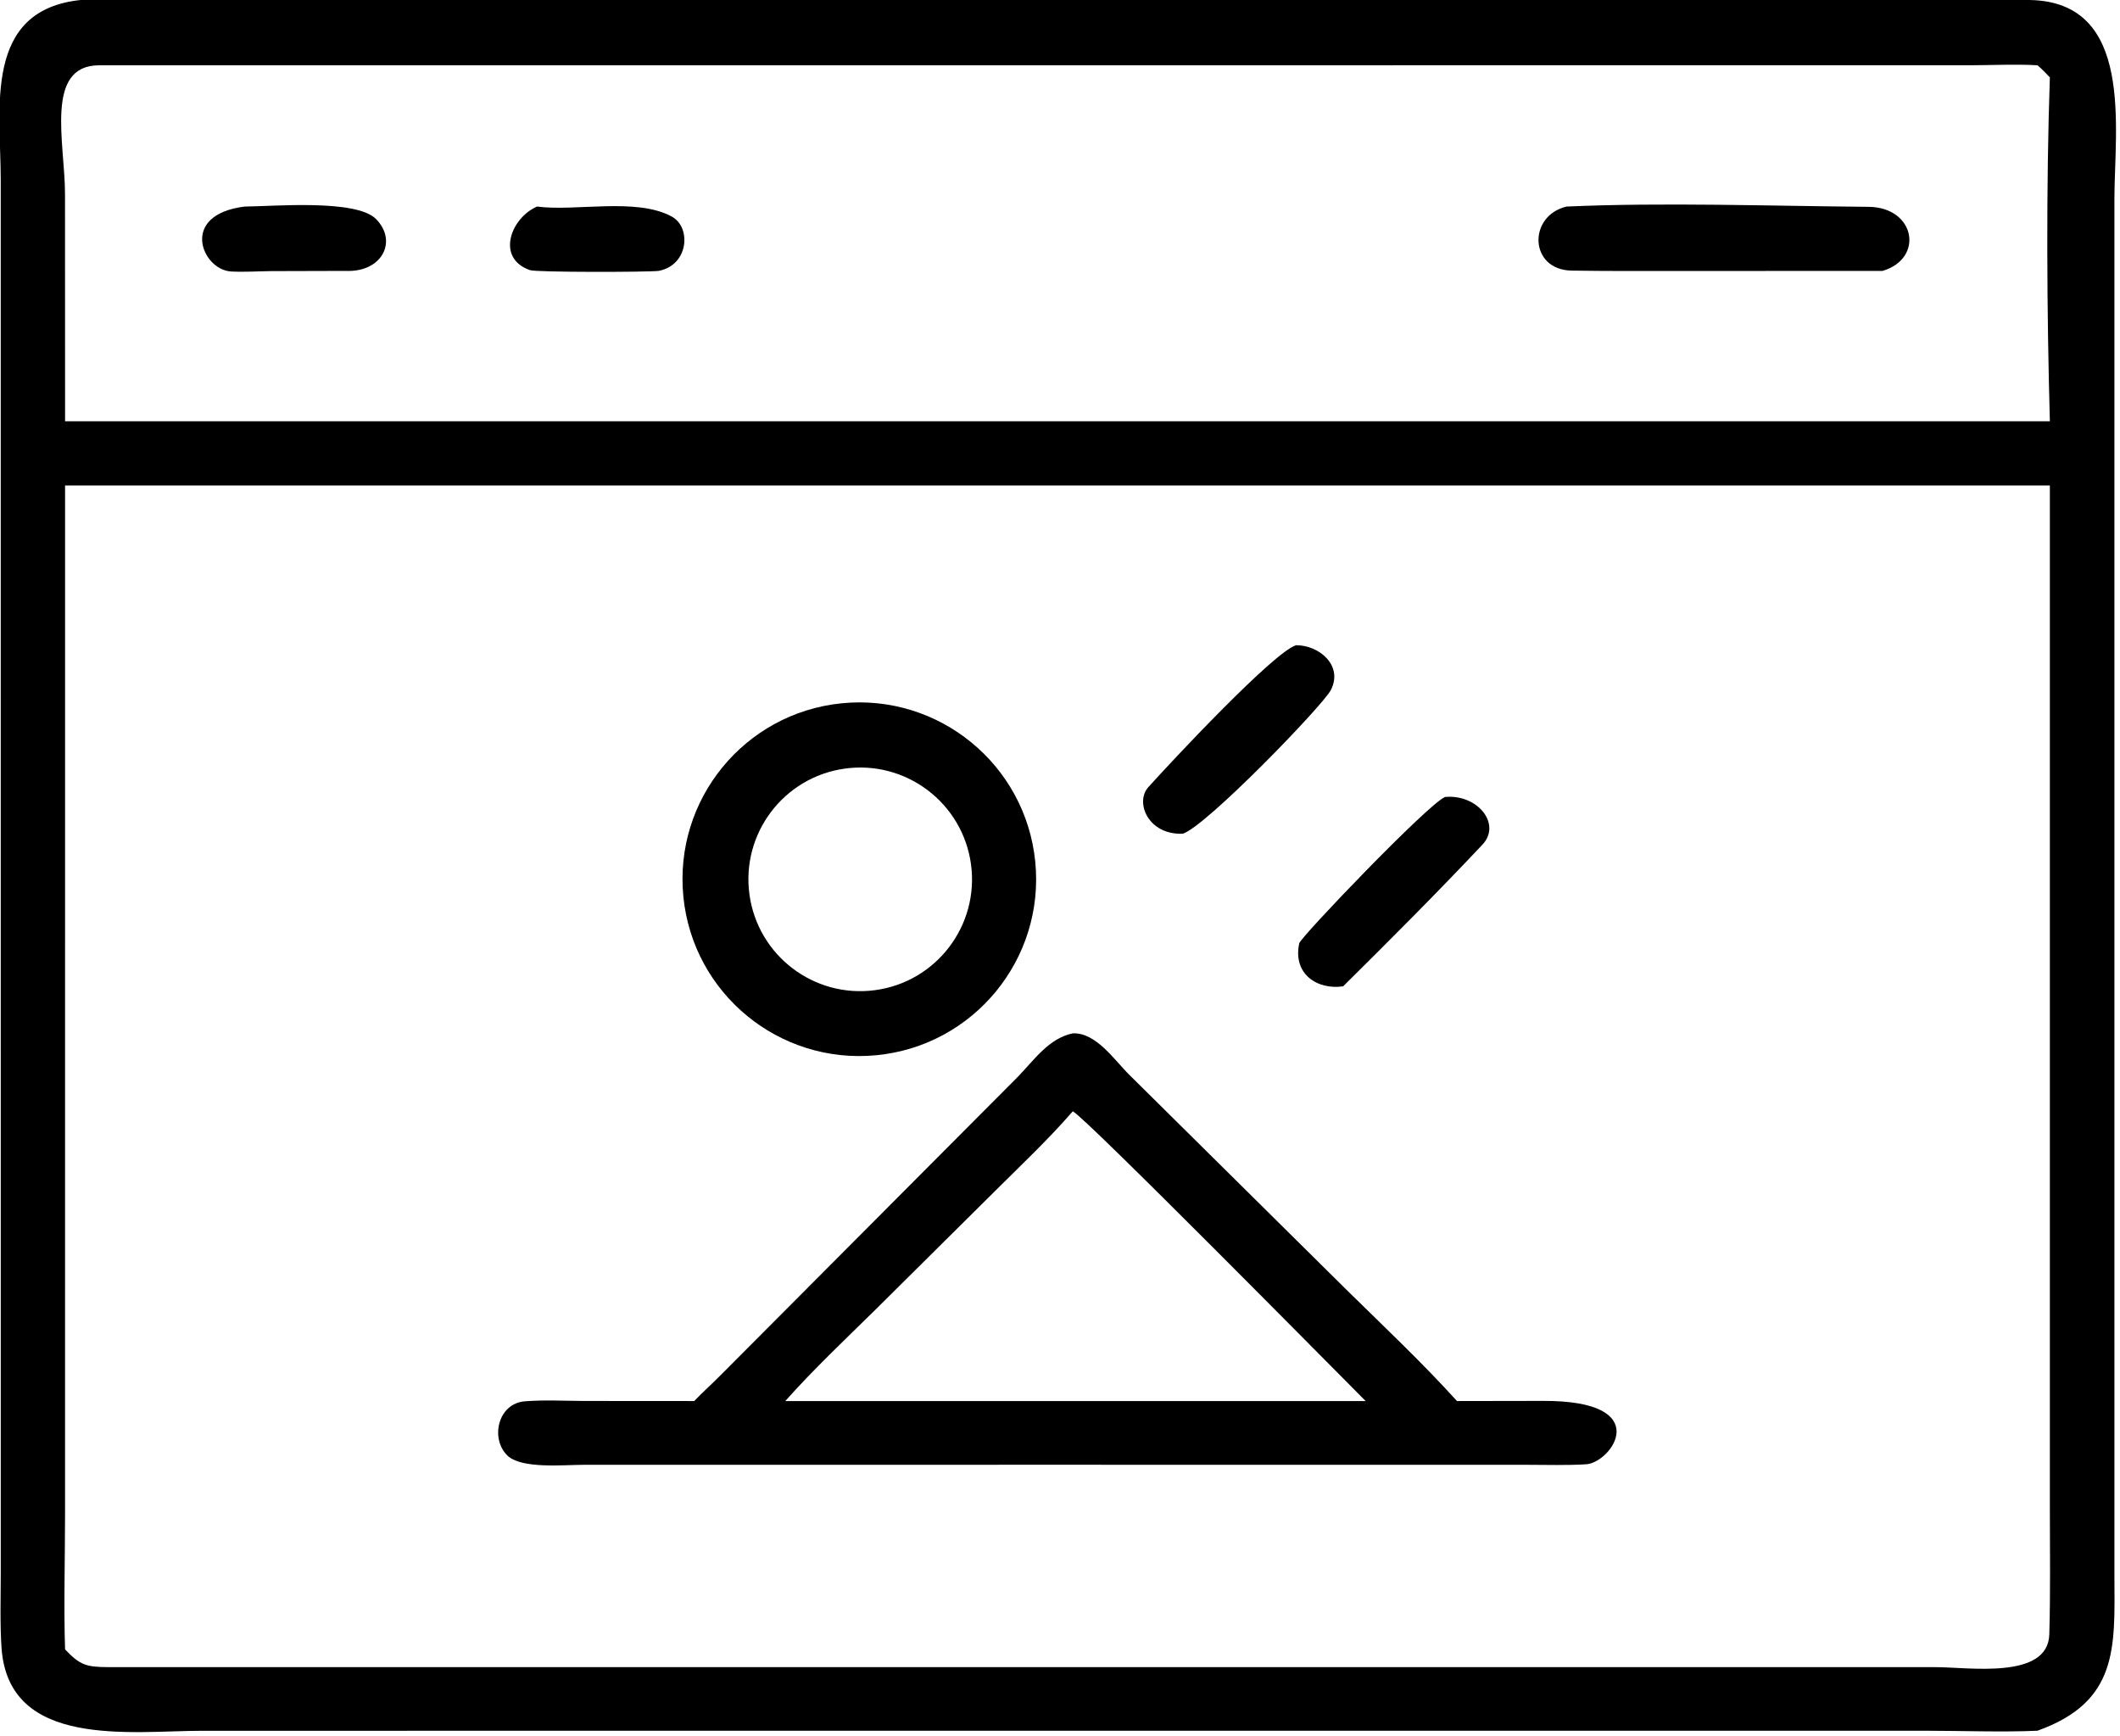
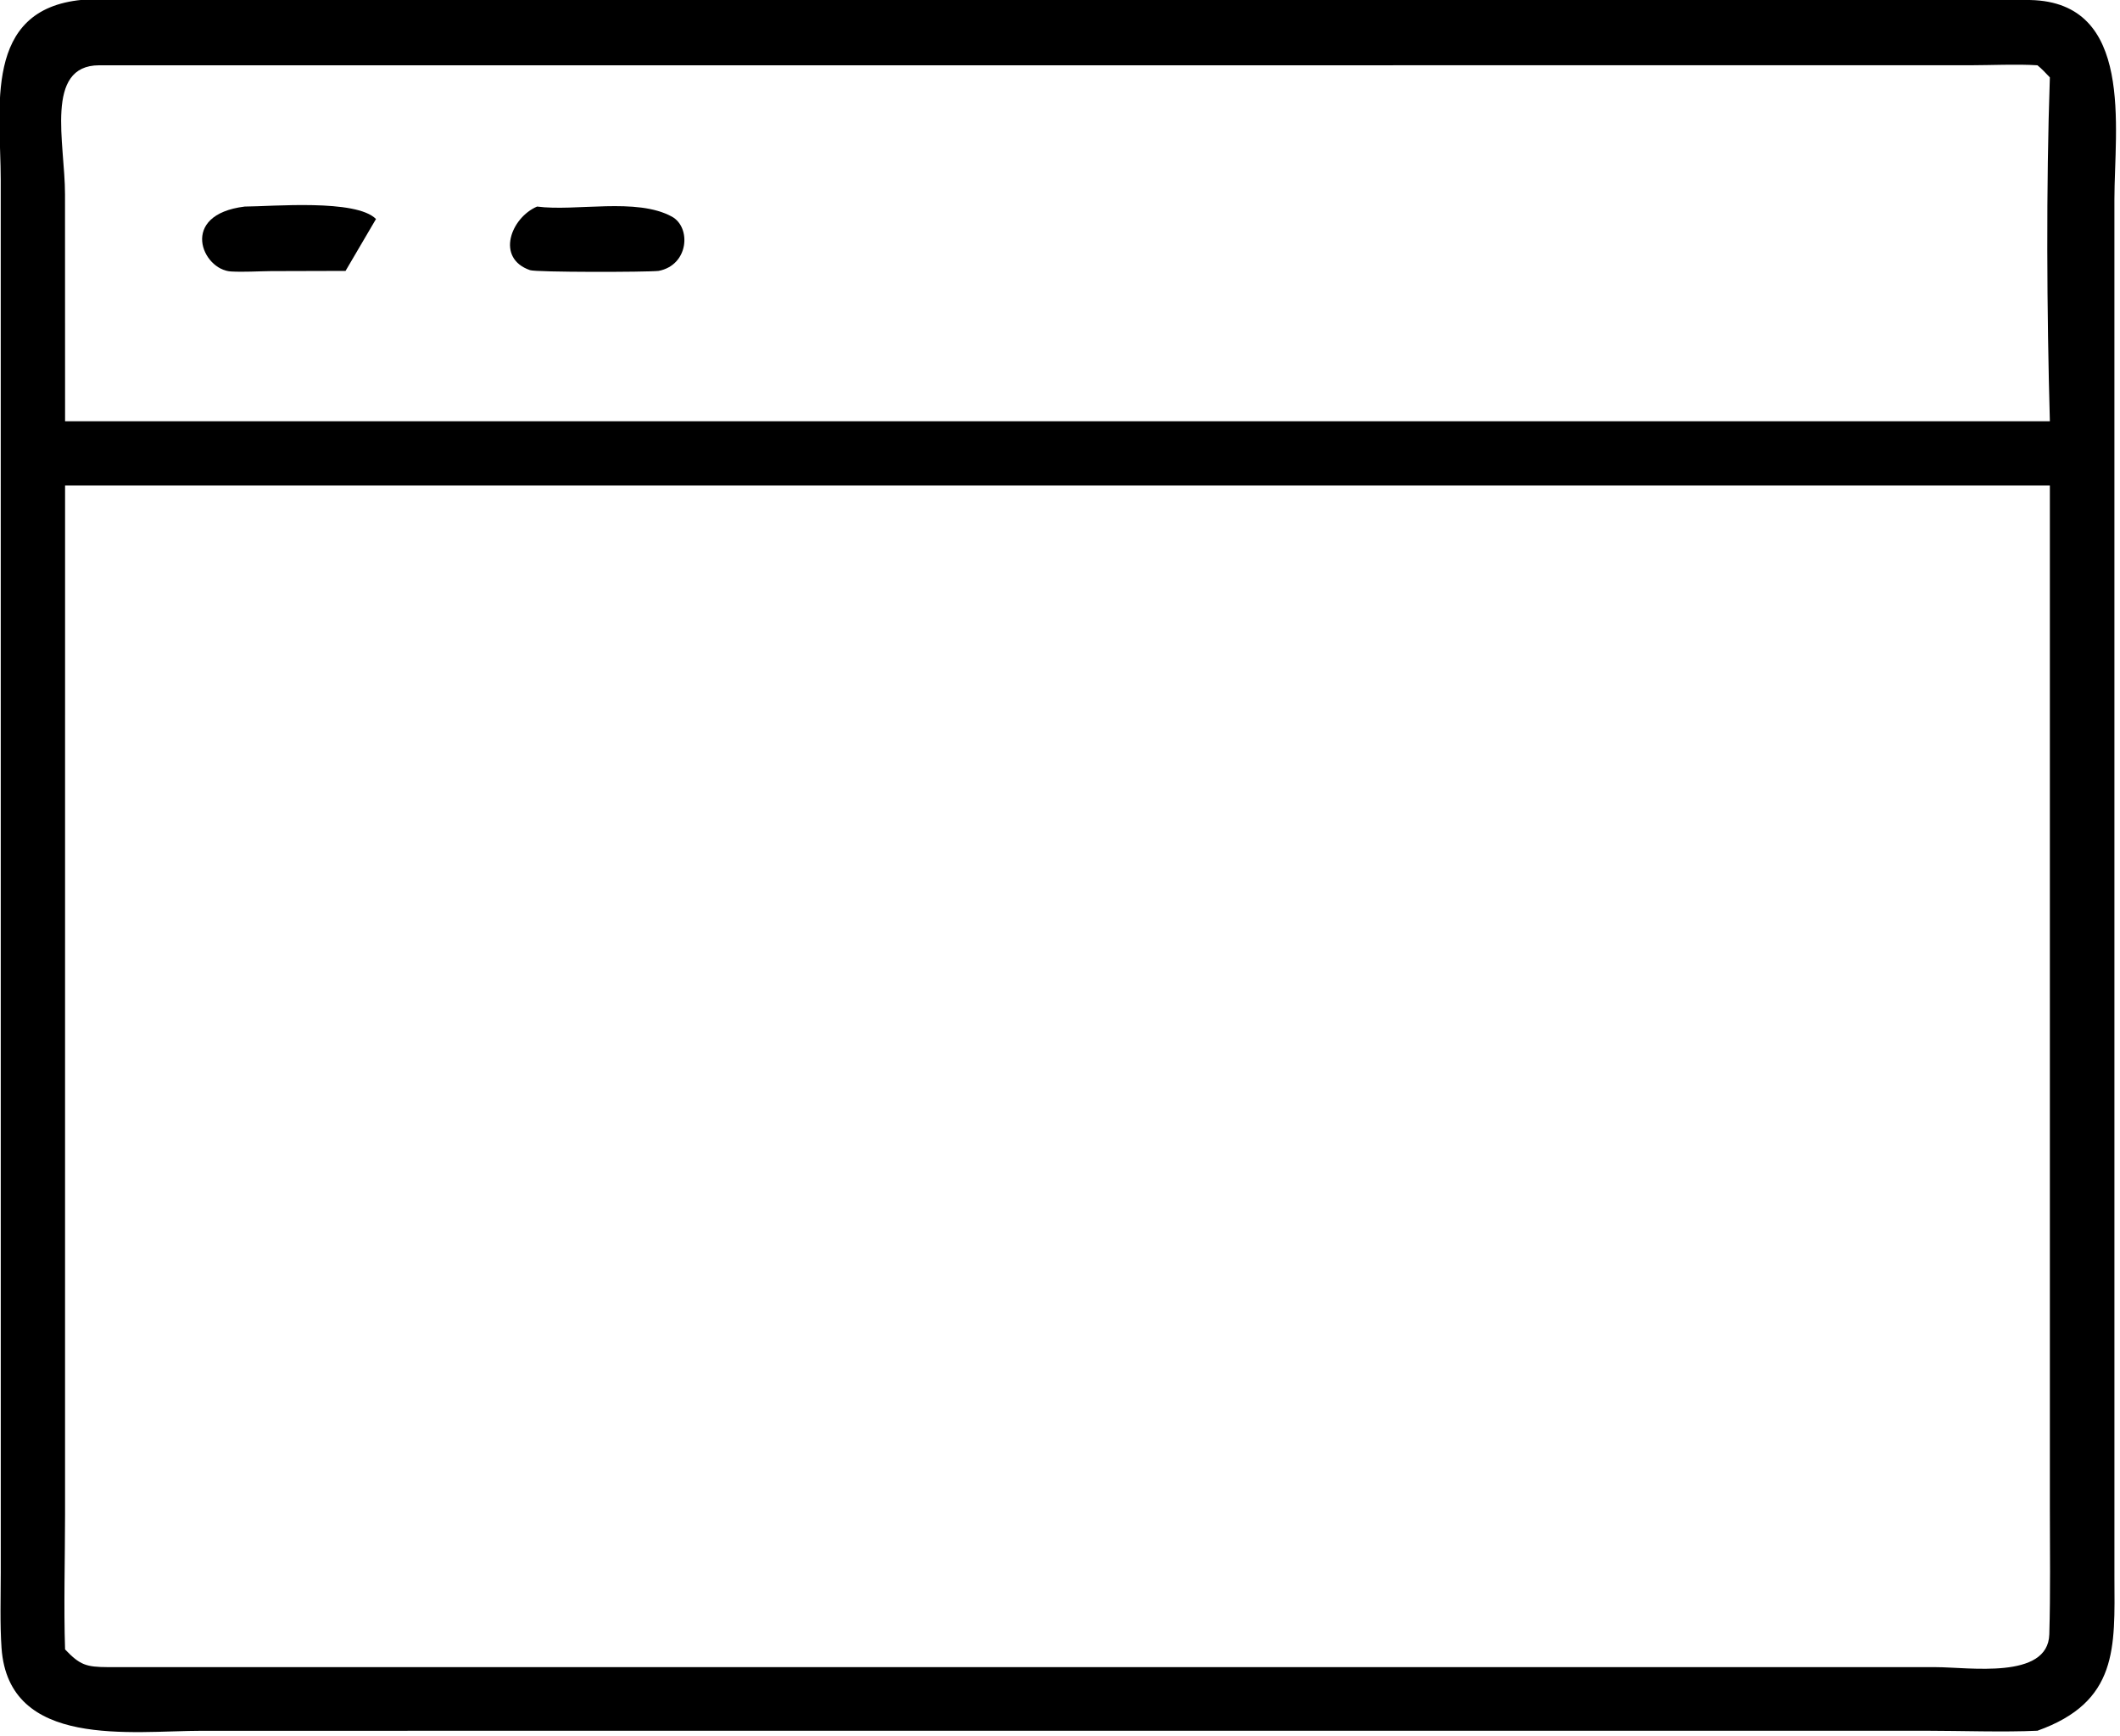
<svg xmlns="http://www.w3.org/2000/svg" viewBox="15.93 22.78 88.2 72.21">
  <path transform="scale(0.234 0.234)" d="M430.323 405.036C424.446 405.318 416.522 405.042 410.448 405.038L104.049 405.046C91.474 405.052 69.613 408.329 68.351 390.333C68.058 386.142 68.206 381.29 68.212 376.937L68.207 129.32C68.2 116.629 64.991 99.016 82.653 97.325C106.349 97.023 130.743 97.327 154.497 97.327L414.265 97.322C419.182 97.322 424.118 97.252 429.029 97.354C447.612 97.739 444.013 120.155 444.005 132.806L444.009 377.802C444.06 390.235 444.716 399.898 430.323 405.036ZM85.697 108.958C75.93 108.983 79.637 122.806 79.635 131.879L79.647 172.241L426.875 172.241L432.53 172.241C431.988 152.828 431.856 130.622 432.53 111.111C431.819 110.373 431.121 109.596 430.323 108.958C426.8 108.724 422 108.947 418.311 108.953L85.697 108.958ZM205.686 183.665L79.647 183.665L79.642 366.619C79.641 374.111 79.396 383.209 79.647 390.585C82.297 393.365 83.39 393.711 87.26 393.732L306.875 393.732L412.234 393.735C418.097 393.734 432.192 396.001 432.43 387.912C432.646 380.536 432.534 373.063 432.531 365.654L432.53 183.665L205.686 183.665Z" />
-   <path transform="scale(0.234 0.234)" d="M402.777 145.512L366.351 145.528C360.068 145.532 353.895 145.554 347.519 145.459C339.943 145.347 339.674 135.724 346.596 134.072C363.783 133.306 382.935 133.975 400.274 134.119C408.638 134.189 410.229 143.317 402.777 145.512Z" />
-   <path transform="scale(0.234 0.234)" d="M129.513 145.512L116.213 145.549C113.895 145.575 111.449 145.74 109.155 145.613C104.013 145.328 99.82 135.519 111.587 134.072C116.46 134.054 131.37 132.691 134.928 136.285C138.834 140.231 136.009 145.812 129.513 145.512Z" />
+   <path transform="scale(0.234 0.234)" d="M129.513 145.512L116.213 145.549C113.895 145.575 111.449 145.74 109.155 145.613C104.013 145.328 99.82 135.519 111.587 134.072C116.46 134.054 131.37 132.691 134.928 136.285Z" />
  <path transform="scale(0.234 0.234)" d="M185.17 145.512C182.909 145.748 163.443 145.768 162.318 145.379C156.154 143.248 158.924 136.052 163.568 134.072C170.419 134.983 181.28 132.411 187.552 135.873C190.997 137.774 190.556 144.482 185.17 145.512Z" />
-   <path transform="scale(0.234 0.234)" d="M278.373 245.569C272.181 245.814 269.837 239.966 272.238 237.295C276.247 232.835 294.5 213.289 298.507 212.057C302.613 212.043 306.954 215.664 304.684 220.042C303.258 222.793 282.534 244.244 278.373 245.569Z" />
-   <path transform="scale(0.234 0.234)" d="M223.874 284.949C206.621 286.612 191.279 273.997 189.574 256.749C187.87 239.501 200.447 224.128 217.691 222.382C234.994 220.63 250.432 233.26 252.142 250.567C253.852 267.874 241.185 283.281 223.874 284.949ZM218.209 234.002C207.383 235.548 199.839 245.547 201.325 256.381C202.811 267.215 212.769 274.814 223.611 273.387C234.537 271.95 242.208 261.897 240.711 250.979C239.213 240.061 229.119 232.445 218.209 234.002Z" />
-   <path transform="scale(0.234 0.234)" d="M306.875 272.699C302.232 273.373 297.893 270.464 299.078 265.037C299.314 263.956 321.984 240.266 324.997 239.036C330.768 238.502 335.101 243.841 331.633 247.524C323.69 255.962 315.123 264.543 306.875 272.699Z" />
-   <path transform="scale(0.234 0.234)" d="M191.505 346.427C193.021 344.828 194.732 343.326 196.283 341.742L248.886 288.944C251.873 285.912 254.476 281.95 258.811 281.059C262.954 280.867 266.241 285.858 268.923 288.491L307.501 326.672C313.889 332.954 321.179 339.832 327.117 346.427L342.353 346.401C362.588 346.3 354.578 357.386 350.097 357.667C346.622 357.885 343.02 357.762 339.525 357.761L253.625 357.753L171.8 357.763C168.309 357.764 160.799 358.531 158.3 356.123C155.203 353.139 156.578 346.846 161.401 346.471C164.872 346.201 168.394 346.394 171.896 346.413L191.505 346.427ZM258.811 294.918C254.557 299.818 249.788 304.329 245.176 308.904L223.849 330.062C218.407 335.423 212.761 340.727 207.696 346.427L259.875 346.427L310.881 346.427C306.235 341.773 260.826 295.761 258.811 294.918Z" />
</svg>